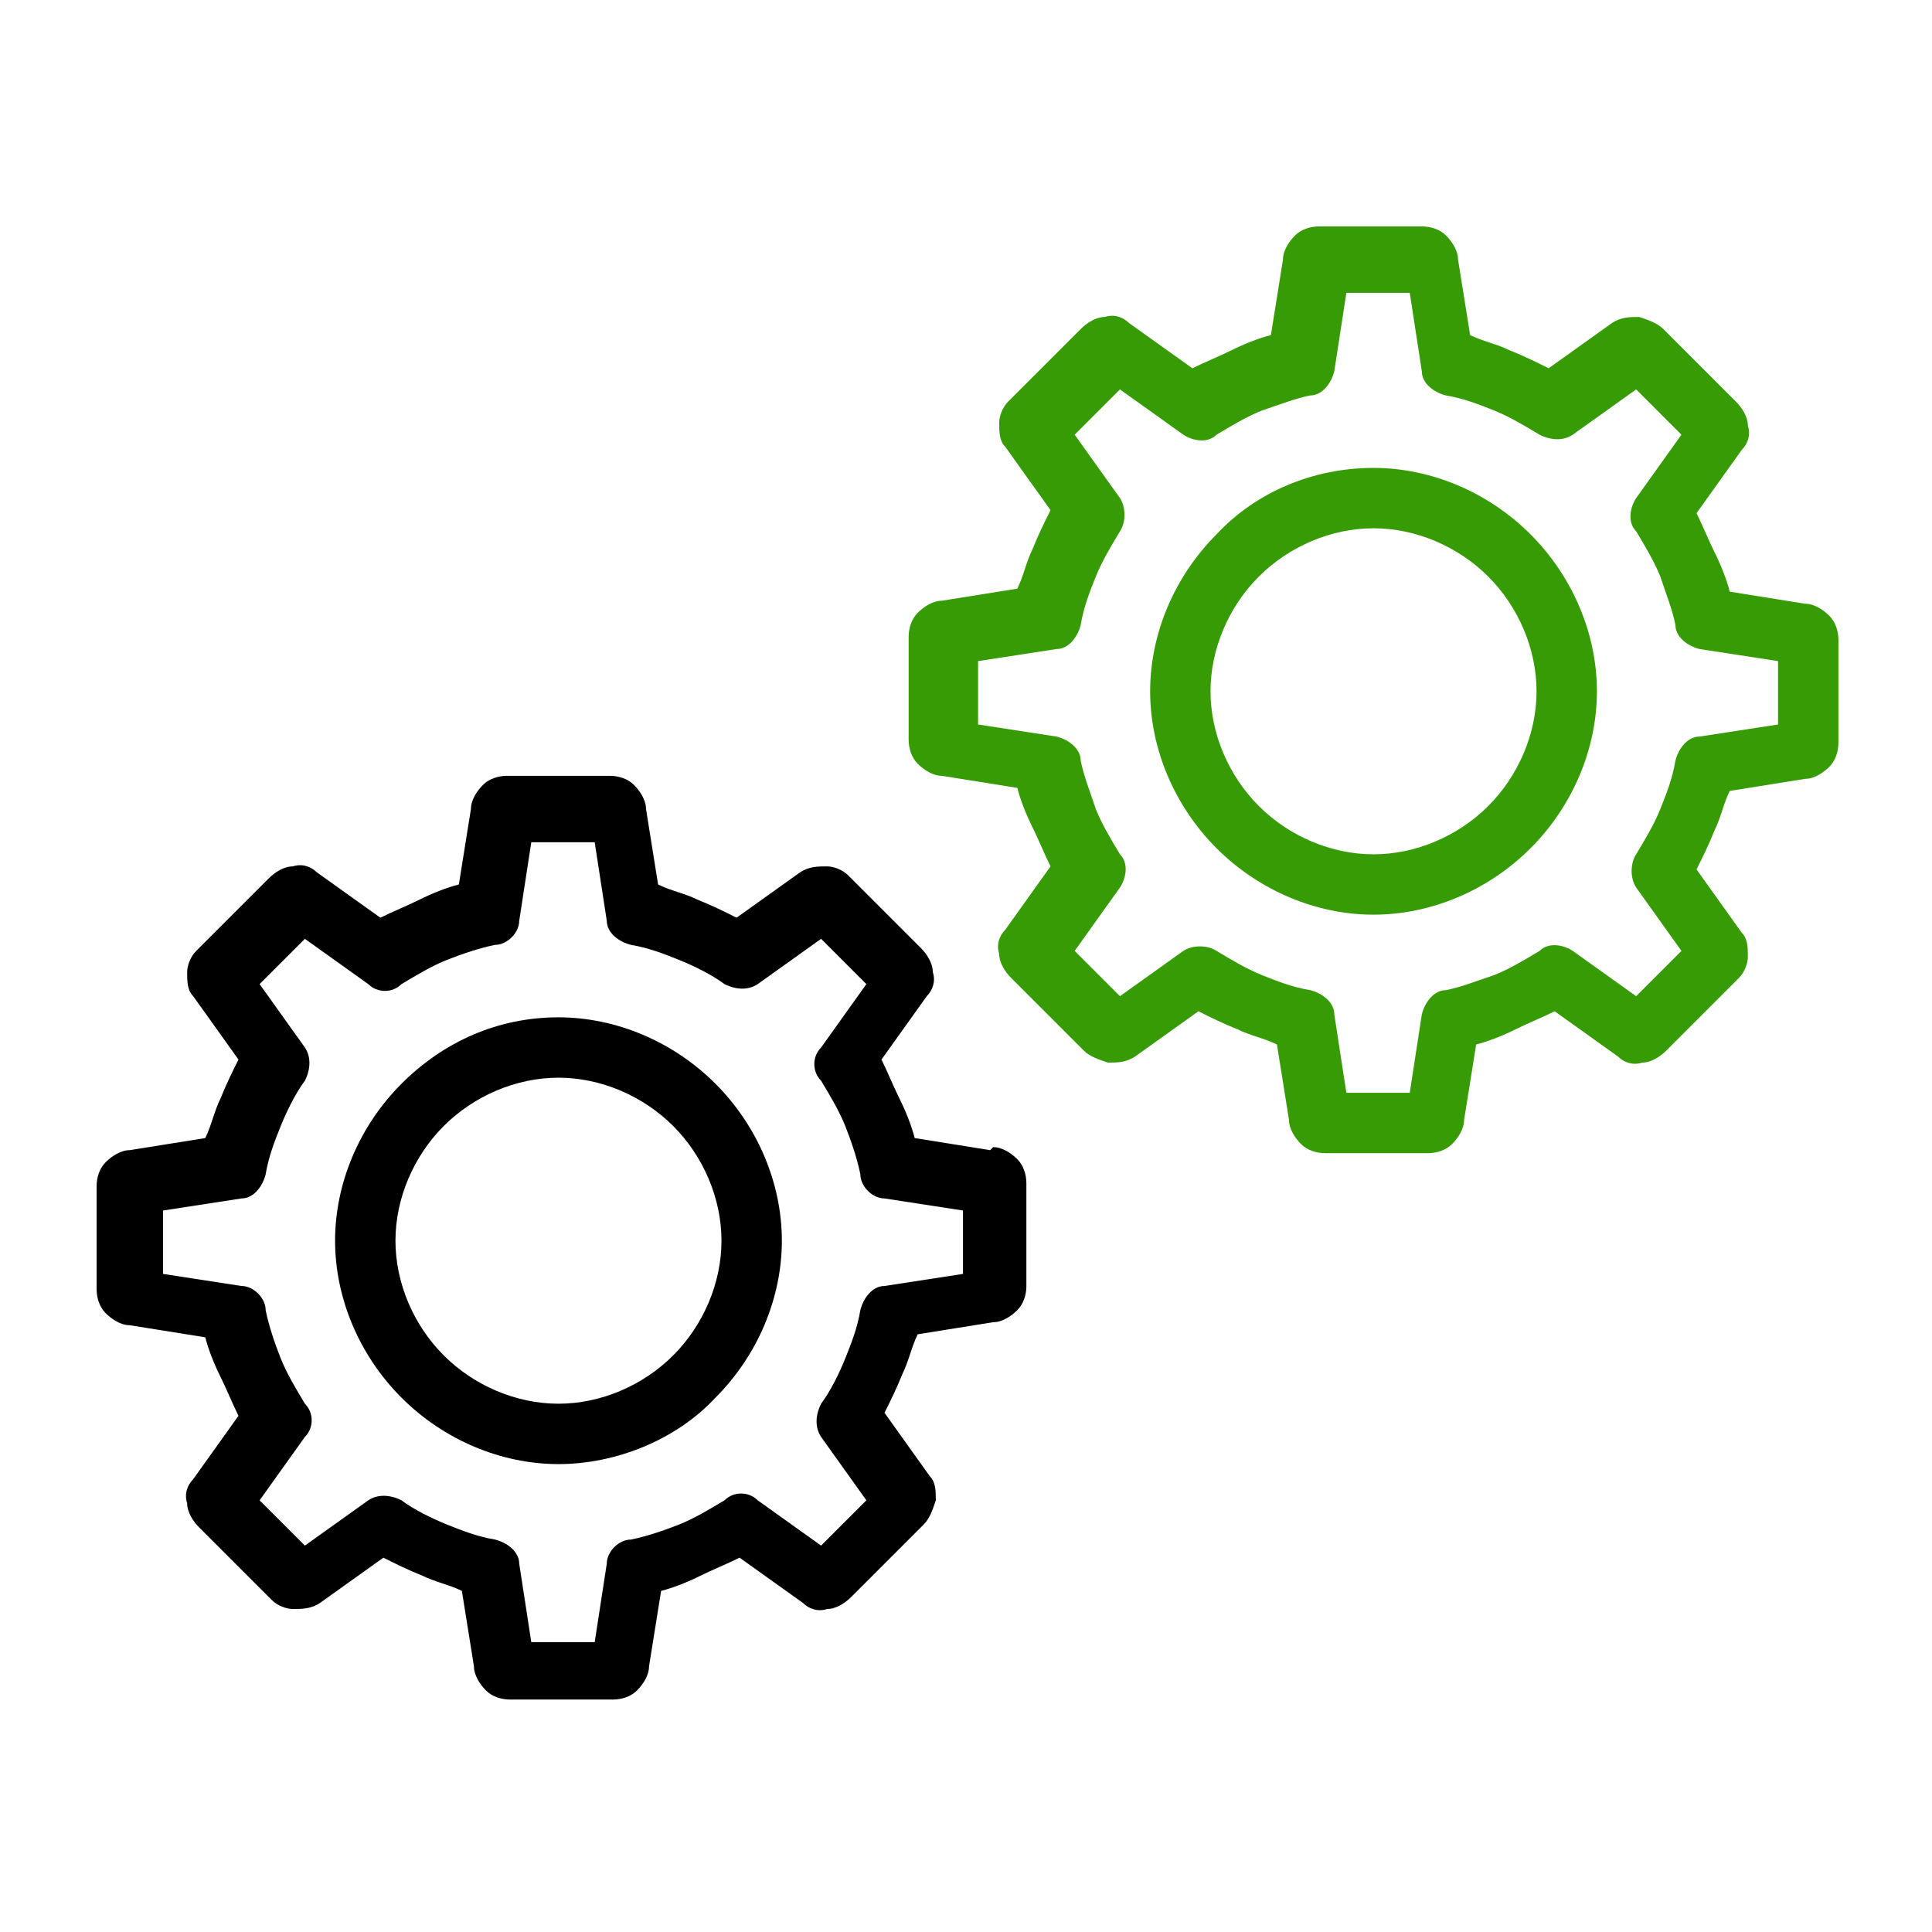
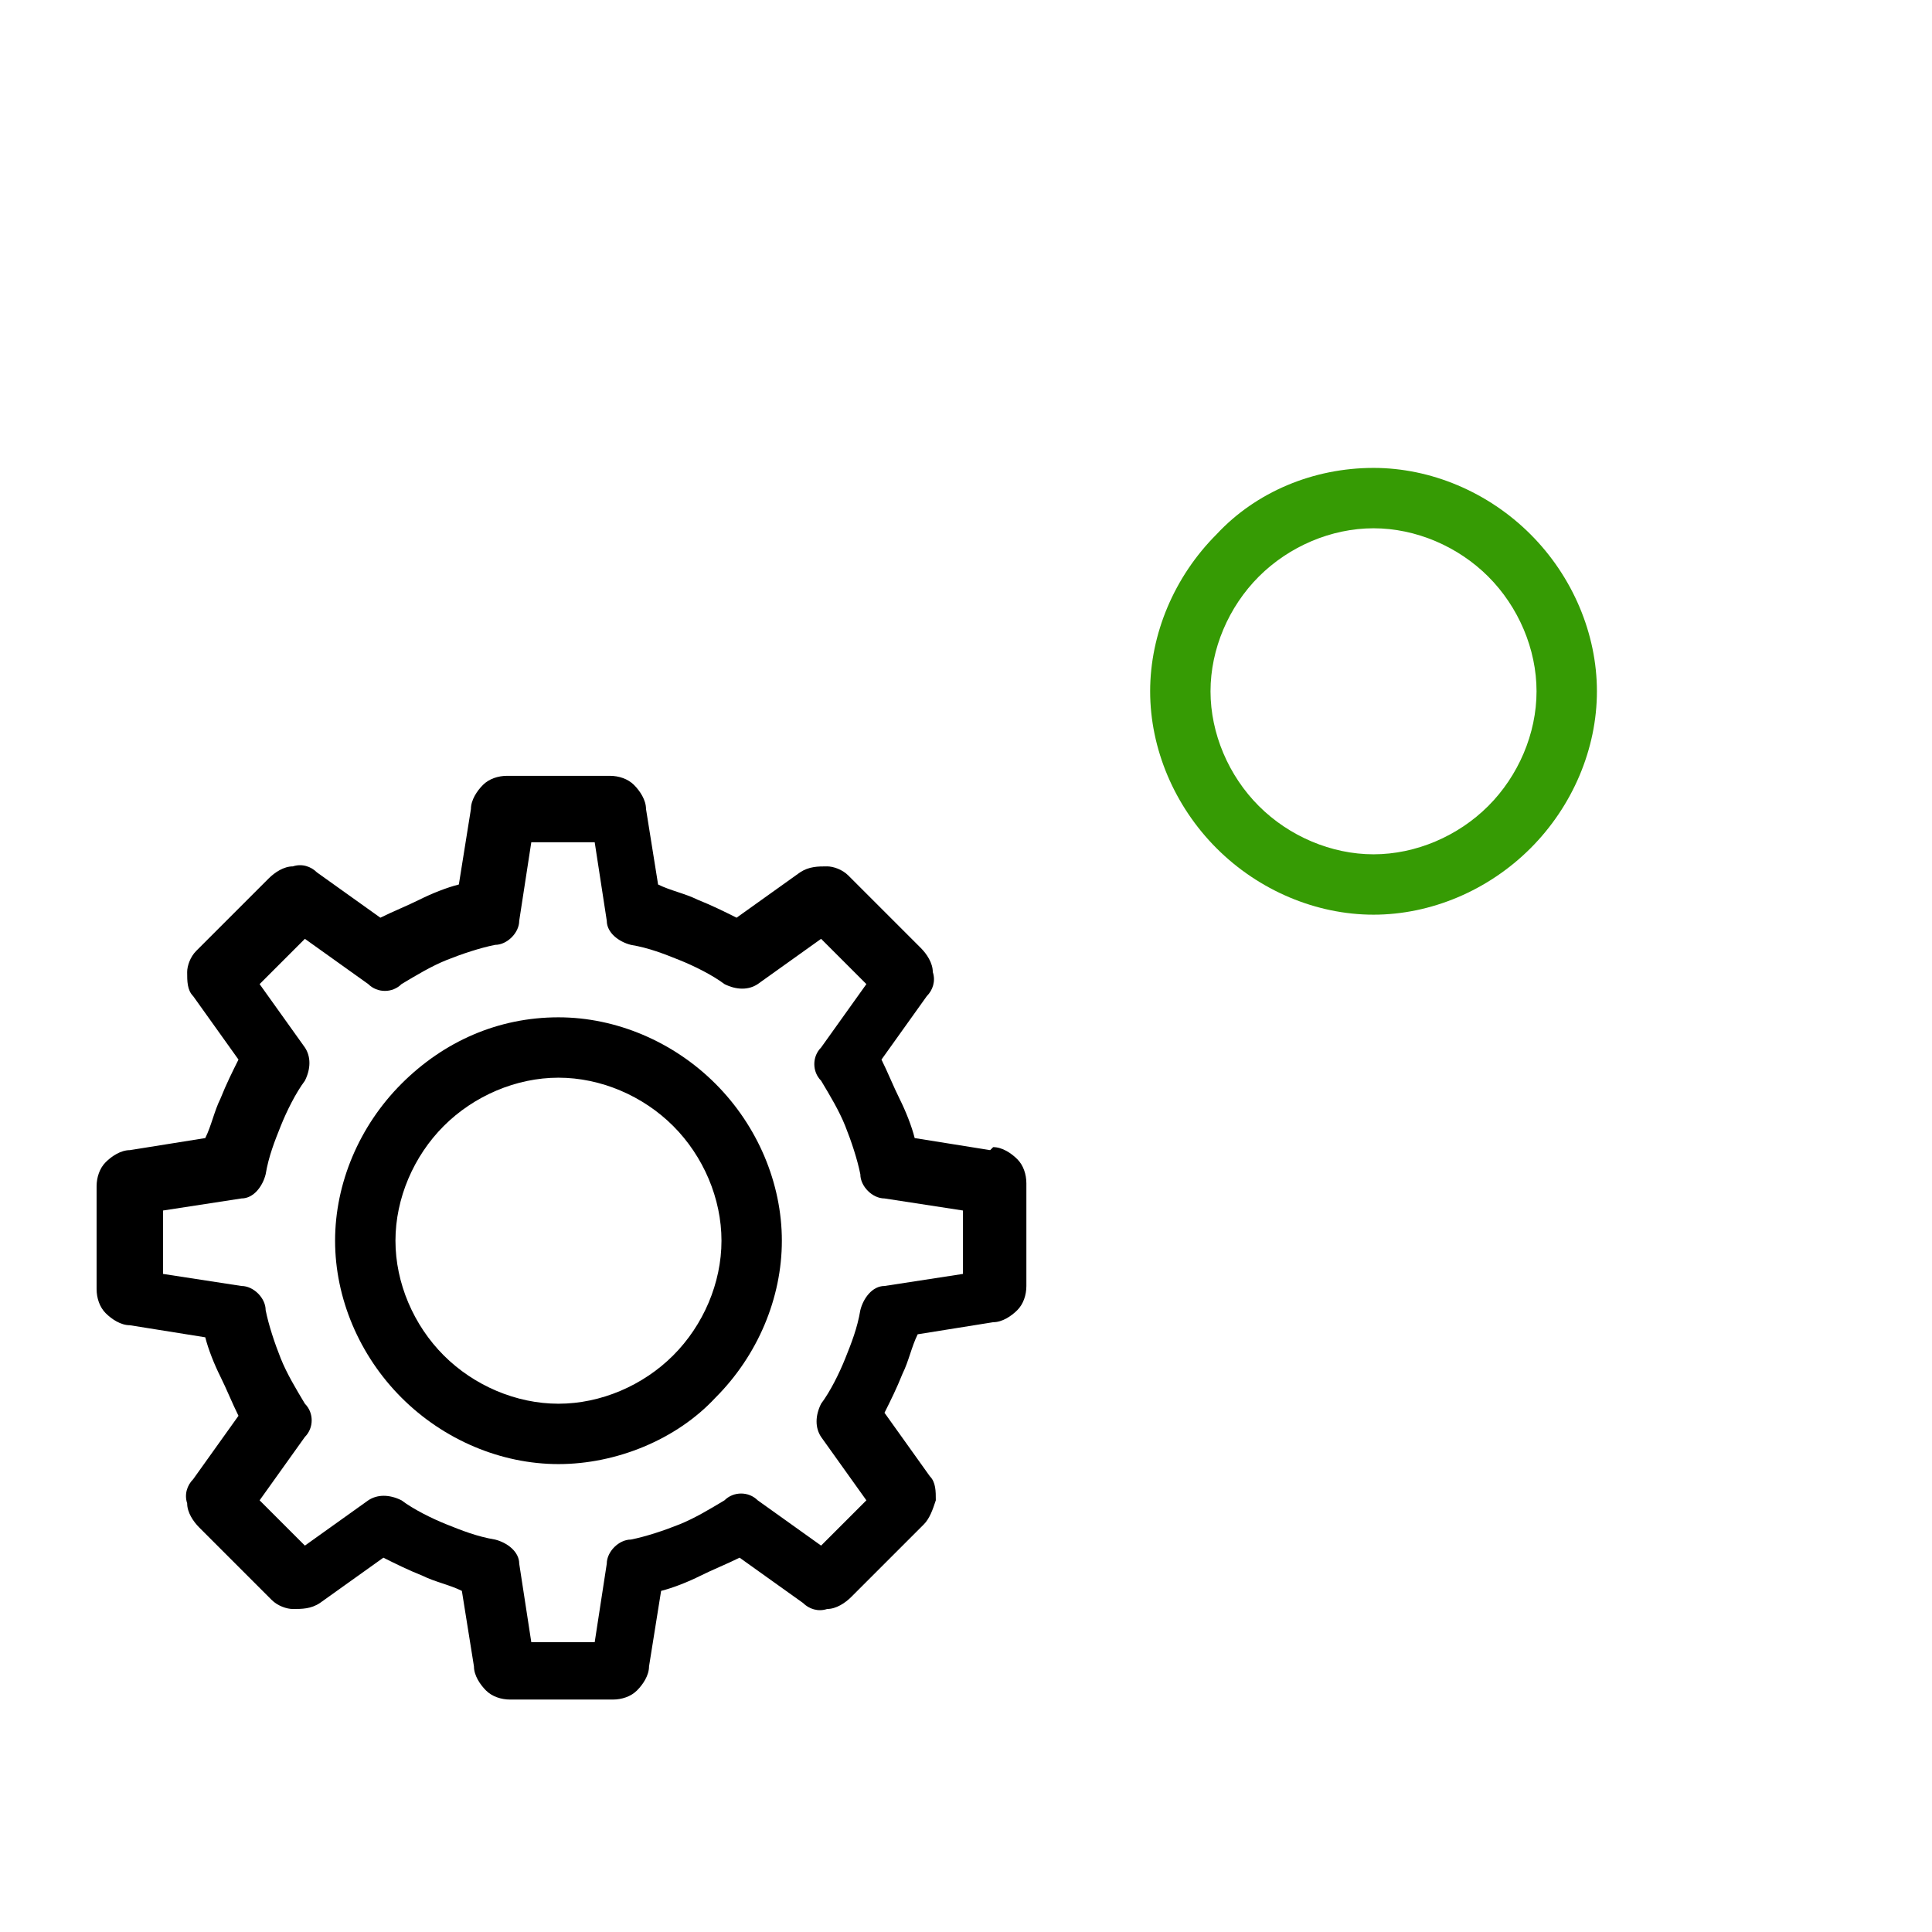
<svg xmlns="http://www.w3.org/2000/svg" id="Capa_1" data-name="Capa 1" version="1.1" viewBox="0 0 64 64">
  <defs>
    <style>
      .cls-1 {
        fill: #369b04;
      }

      .cls-1, .cls-2 {
        stroke-width: 0px;
      }

      .cls-2 {
        fill: #000;
      }
    </style>
  </defs>
  <g>
-     <path class="cls-1" d="M60.6,20.4c-.2-.2-.5-.4-.8-.4l-2.5-.4c-.1-.4-.3-.9-.5-1.3-.2-.4-.4-.9-.6-1.3l1.5-2.1c.2-.2.3-.5.2-.8,0-.3-.2-.6-.4-.8l-2.4-2.4c-.2-.2-.5-.3-.8-.4-.3,0-.6,0-.9.2l-2.1,1.5c-.4-.2-.8-.4-1.3-.6-.4-.2-.9-.3-1.3-.5l-.4-2.5c0-.3-.2-.6-.4-.8-.2-.2-.5-.3-.8-.3h-3.4c-.3,0-.6.1-.8.3-.2.2-.4.5-.4.8l-.4,2.5c-.4.1-.9.3-1.3.5-.4.2-.9.4-1.3.6l-2.1-1.5c-.2-.2-.5-.3-.8-.2-.3,0-.6.2-.8.4l-2.4,2.4s0,0,0,0c-.2.2-.3.5-.3.7,0,.3,0,.6.2.8l1.5,2.1c-.2.4-.4.8-.6,1.3-.2.4-.3.9-.5,1.3l-2.5.4c-.3,0-.6.2-.8.4-.2.2-.3.5-.3.8v3.4c0,.3.1.6.3.8.2.2.5.4.8.4l2.5.4c.1.4.3.9.5,1.3.2.4.4.9.6,1.3l-1.5,2.1c-.2.2-.3.5-.2.8,0,.3.2.6.4.8l2.4,2.4c.2.2.5.3.8.4.3,0,.6,0,.9-.2l2.1-1.5c.4.2.8.4,1.3.6.4.2.9.3,1.3.5l.4,2.5c0,.3.2.6.4.8.2.2.5.3.8.3h3.4c.3,0,.6-.1.8-.3.2-.2.4-.5.4-.8l.4-2.5c.4-.1.9-.3,1.3-.5.4-.2.9-.4,1.3-.6l2.1,1.5c.2.2.5.3.8.2.3,0,.6-.2.8-.4l2.4-2.4s0,0,0,0c.2-.2.3-.5.3-.7,0-.3,0-.6-.2-.8l-1.5-2.1c.2-.4.4-.8.6-1.3.2-.4.3-.9.5-1.3l2.5-.4c.3,0,.6-.2.8-.4.2-.2.3-.5.3-.8v-3.4c0-.3-.1-.6-.3-.8ZM54.2,28.3c-.2.3-.2.8,0,1.1l1.5,2.1-1.5,1.5-2.1-1.5c-.3-.2-.8-.3-1.1,0-.5.3-1,.6-1.5.8-.6.2-1.1.4-1.6.5-.4,0-.7.4-.8.8l-.4,2.6h-2.1l-.4-2.6c0-.4-.4-.7-.8-.8-.6-.1-1.1-.3-1.6-.5-.5-.2-1-.5-1.5-.8-.3-.2-.8-.2-1.1,0l-2.1,1.5-1.5-1.5,1.5-2.1c.2-.3.3-.8,0-1.1-.3-.5-.6-1-.8-1.5-.2-.6-.4-1.1-.5-1.6,0-.4-.4-.7-.8-.8l-2.6-.4v-2.1l2.6-.4c.4,0,.7-.4.8-.8.1-.6.3-1.1.5-1.6.2-.5.5-1,.8-1.5.2-.3.2-.8,0-1.1l-1.5-2.1,1.5-1.5,2.1,1.5c.3.2.8.3,1.1,0,.5-.3,1-.6,1.5-.8.6-.2,1.1-.4,1.6-.5.4,0,.7-.4.8-.8l.4-2.6h2.1l.4,2.6c0,.4.4.7.8.8.6.1,1.1.3,1.6.5.5.2,1,.5,1.5.8.4.2.8.2,1.1,0l2.1-1.5,1.5,1.5-1.5,2.1c-.2.3-.3.8,0,1.1.3.5.6,1,.8,1.5.2.6.4,1.1.5,1.6,0,.4.4.7.8.8l2.6.4v2.1l-2.6.4c-.4,0-.7.4-.8.8-.1.6-.3,1.1-.5,1.6-.2.5-.5,1-.8,1.5Z" />
    <path class="cls-1" d="M45.5,15.5c-2,0-3.9.8-5.2,2.2-1.4,1.4-2.2,3.3-2.2,5.2s.8,3.8,2.2,5.2c1.4,1.4,3.3,2.2,5.2,2.2s3.8-.8,5.2-2.2c1.4-1.4,2.2-3.3,2.2-5.2s-.8-3.8-2.2-5.2c-1.4-1.4-3.3-2.2-5.2-2.2ZM45.5,28.3c-1.4,0-2.8-.6-3.8-1.6s-1.6-2.4-1.6-3.8.6-2.8,1.6-3.8,2.4-1.6,3.8-1.6,2.8.6,3.8,1.6,1.6,2.4,1.6,3.8-.6,2.8-1.6,3.8-2.4,1.6-3.8,1.6Z" />
  </g>
  <path class="cls-2" d="M32.8,38.1l-2.5-.4c-.1-.4-.3-.9-.5-1.3-.2-.4-.4-.9-.6-1.3l1.5-2.1c.2-.2.3-.5.2-.8,0-.3-.2-.6-.4-.8l-2.4-2.4s0,0,0,0c-.2-.2-.5-.3-.7-.3-.3,0-.6,0-.9.2l-2.1,1.5c-.4-.2-.8-.4-1.3-.6-.4-.2-.9-.3-1.3-.5l-.4-2.5c0-.3-.2-.6-.4-.8-.2-.2-.5-.3-.8-.3h-3.4c-.3,0-.6.1-.8.3-.2.2-.4.5-.4.8l-.4,2.5c-.4.1-.9.3-1.3.5-.4.2-.9.4-1.3.6l-2.1-1.5c-.2-.2-.5-.3-.8-.2-.3,0-.6.2-.8.4l-2.4,2.4s0,0,0,0c-.2.2-.3.5-.3.7,0,.3,0,.6.2.8l1.5,2.1c-.2.4-.4.8-.6,1.3-.2.4-.3.9-.5,1.3l-2.5.4c-.3,0-.6.2-.8.4-.2.2-.3.5-.3.8v3.4c0,.3.1.6.3.8.2.2.5.4.8.4l2.5.4c.1.4.3.9.5,1.3.2.4.4.9.6,1.3l-1.5,2.1c-.2.2-.3.5-.2.8,0,.3.2.6.4.8l2.4,2.4s0,0,0,0c.2.2.5.3.7.3.3,0,.6,0,.9-.2l2.1-1.5c.4.2.8.4,1.3.6.4.2.9.3,1.3.5l.4,2.5c0,.3.2.6.4.8.2.2.5.3.8.3h3.4c.3,0,.6-.1.8-.3.2-.2.4-.5.4-.8l.4-2.5c.4-.1.9-.3,1.3-.5.4-.2.9-.4,1.3-.6l2.1,1.5c.2.2.5.3.8.2.3,0,.6-.2.8-.4l2.4-2.4c.2-.2.3-.5.4-.8,0-.3,0-.6-.2-.8l-1.5-2.1c.2-.4.4-.8.6-1.3.2-.4.3-.9.5-1.3l2.5-.4c.3,0,.6-.2.8-.4.2-.2.3-.5.3-.8v-3.4c0-.3-.1-.6-.3-.8-.2-.2-.5-.4-.8-.4ZM27.2,46.5c-.2.4-.2.8,0,1.1l1.5,2.1-1.5,1.5-2.1-1.5c-.3-.3-.8-.3-1.1,0-.5.3-1,.6-1.5.8-.5.2-1.1.4-1.6.5-.4,0-.8.4-.8.8l-.4,2.6h-2.1l-.4-2.6c0-.4-.4-.7-.8-.8-.6-.1-1.1-.3-1.6-.5-.5-.2-1.1-.5-1.5-.8-.4-.2-.8-.2-1.1,0l-2.1,1.5-1.5-1.5,1.5-2.1c.3-.3.3-.8,0-1.1-.3-.5-.6-1-.8-1.5-.2-.5-.4-1.1-.5-1.6,0-.4-.4-.8-.8-.8l-2.6-.4v-2.1l2.6-.4c.4,0,.7-.4.8-.8.1-.6.3-1.1.5-1.6.2-.5.5-1.1.8-1.5.2-.4.2-.8,0-1.1l-1.5-2.1,1.5-1.5,2.1,1.5c.3.3.8.3,1.1,0,.5-.3,1-.6,1.5-.8.5-.2,1.1-.4,1.6-.5.4,0,.8-.4.8-.8l.4-2.6h2.1l.4,2.6c0,.4.4.7.8.8.6.1,1.1.3,1.6.5.5.2,1.1.5,1.5.8.4.2.8.2,1.1,0l2.1-1.5,1.5,1.5-1.5,2.1c-.3.3-.3.8,0,1.1.3.5.6,1,.8,1.5.2.5.4,1.1.5,1.6,0,.4.4.8.8.8l2.6.4v2.1l-2.6.4c-.4,0-.7.4-.8.8-.1.6-.3,1.1-.5,1.6-.2.5-.5,1.1-.8,1.5Z" />
  <path class="cls-2" d="M18.5,33.7c-2,0-3.8.8-5.2,2.2-1.4,1.4-2.2,3.3-2.2,5.2s.8,3.8,2.2,5.2c1.4,1.4,3.3,2.2,5.2,2.2s3.9-.8,5.2-2.2c1.4-1.4,2.2-3.3,2.2-5.2s-.8-3.8-2.2-5.2c-1.4-1.4-3.3-2.2-5.2-2.2ZM18.5,46.5c-1.4,0-2.8-.6-3.8-1.6s-1.6-2.4-1.6-3.8.6-2.8,1.6-3.8,2.4-1.6,3.8-1.6,2.8.6,3.8,1.6,1.6,2.4,1.6,3.8-.6,2.8-1.6,3.8-2.4,1.6-3.8,1.6Z" />
</svg>